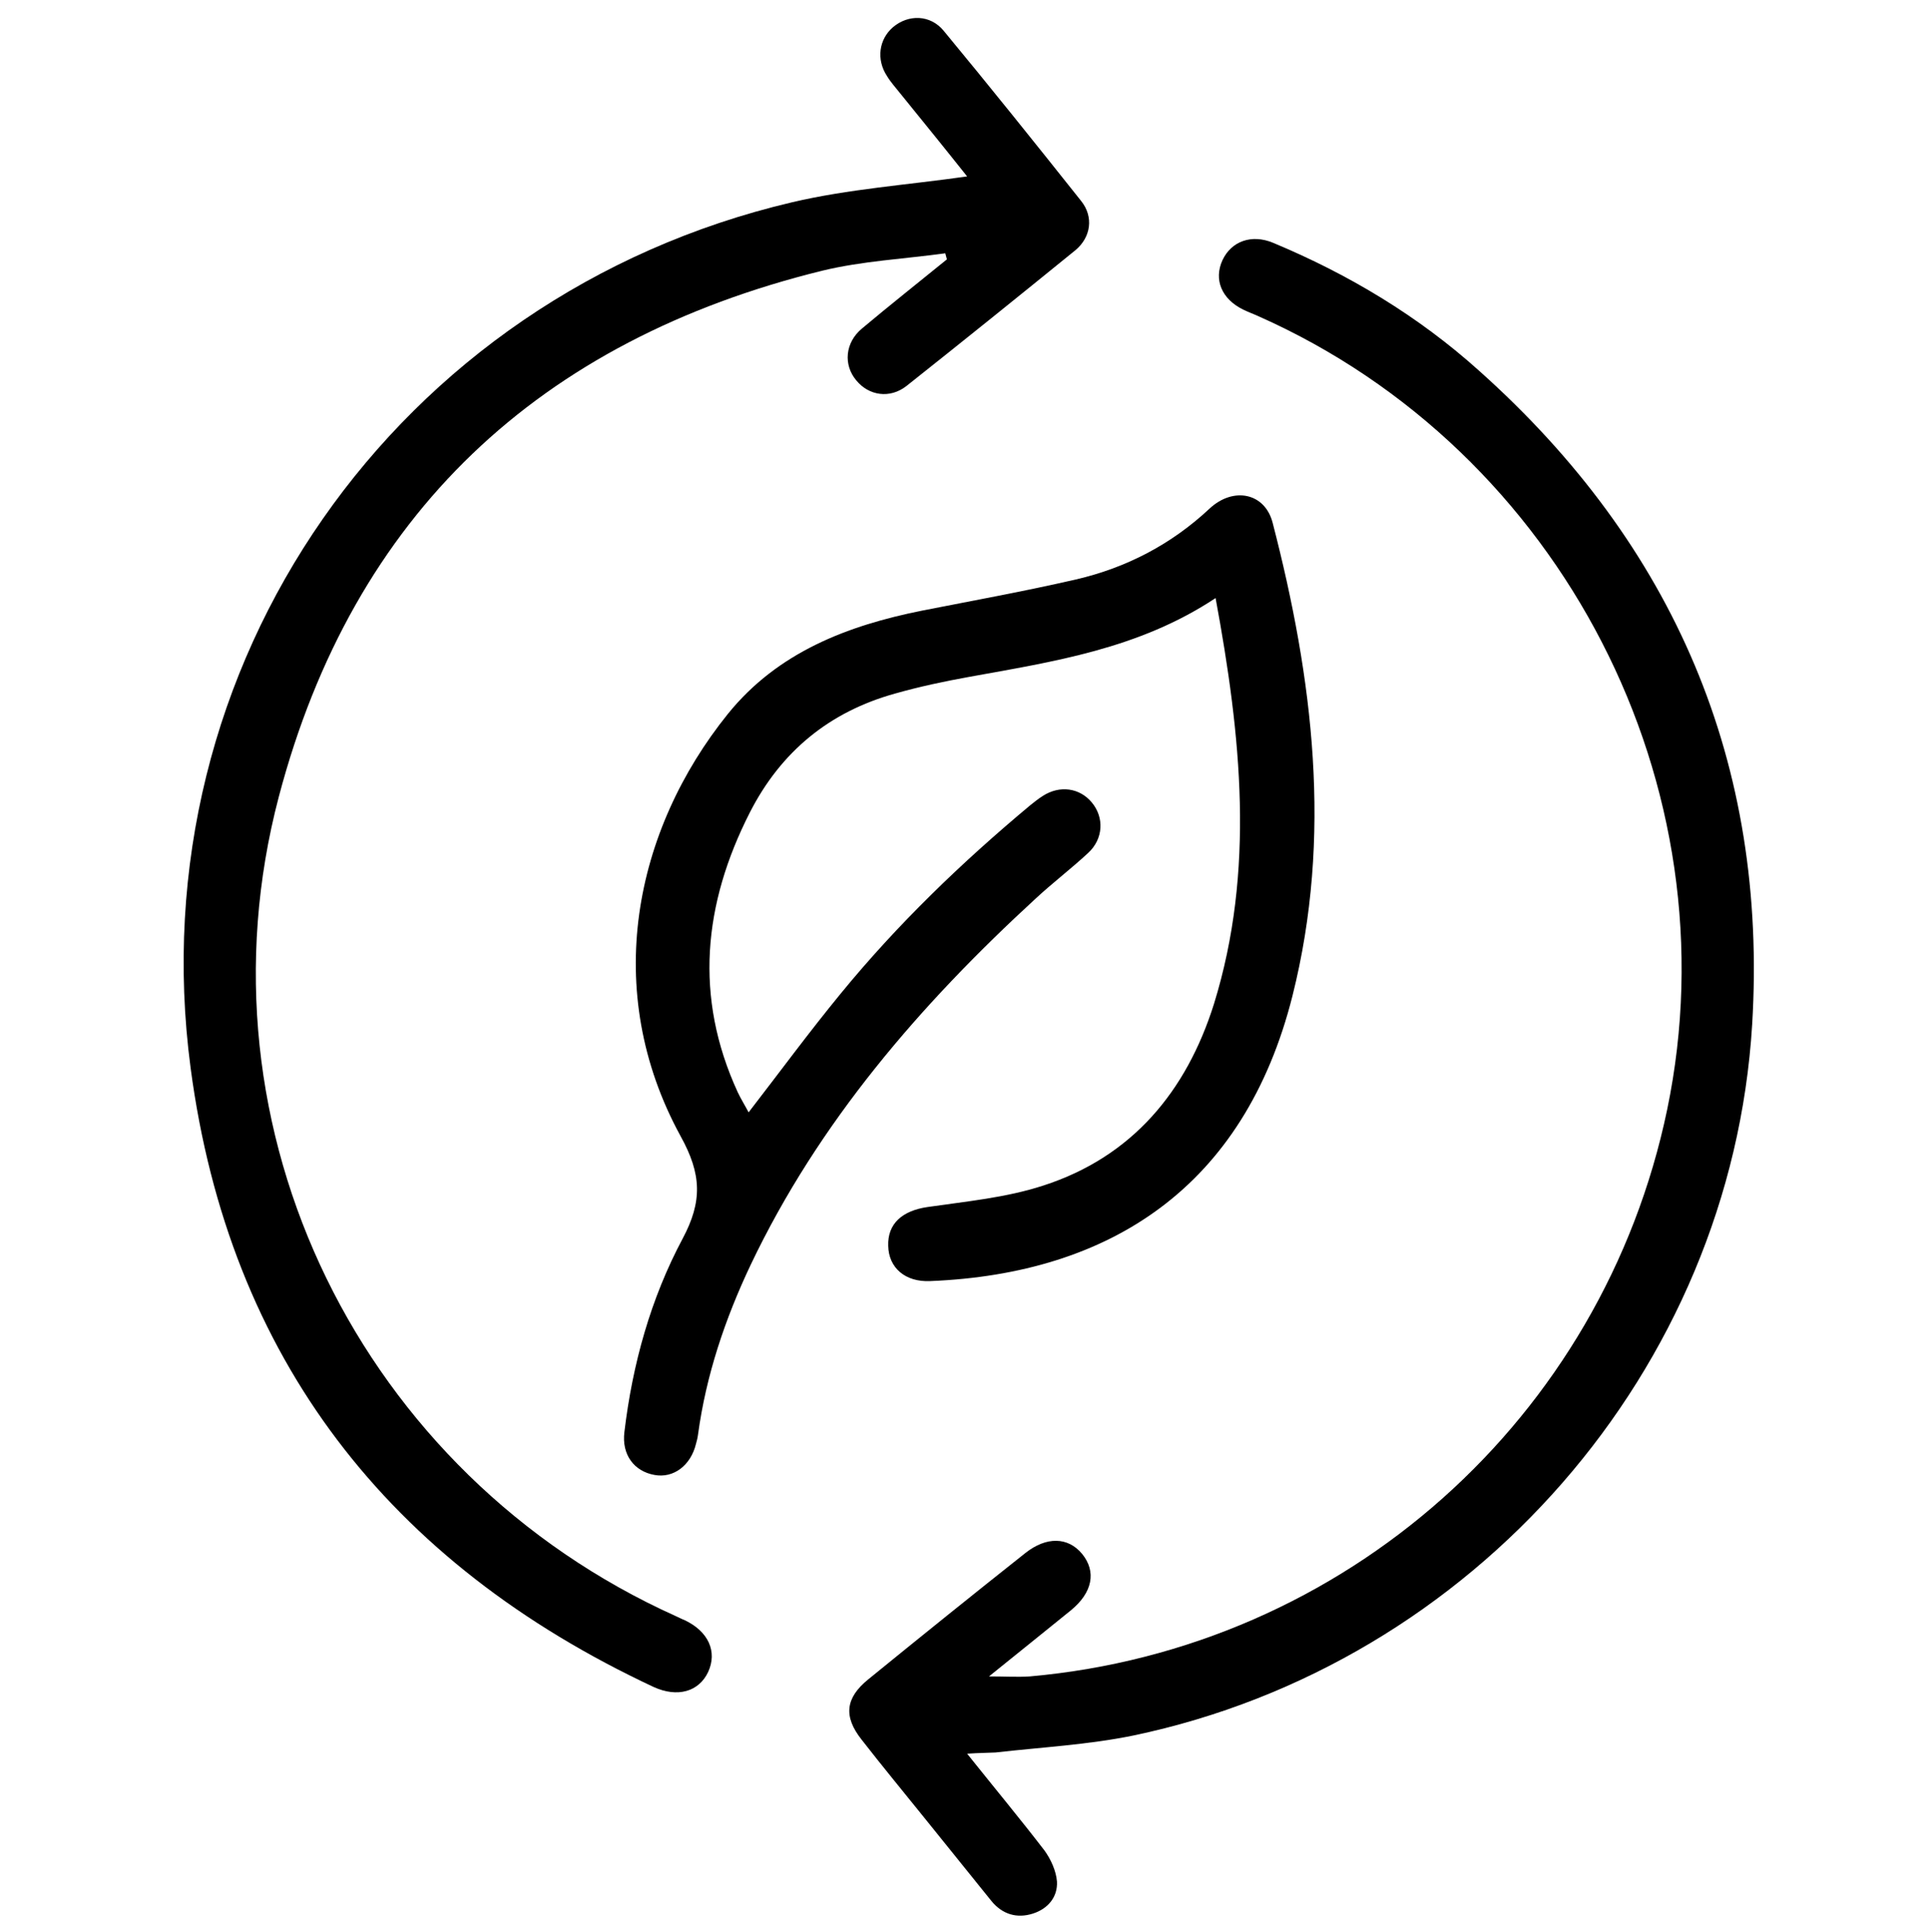
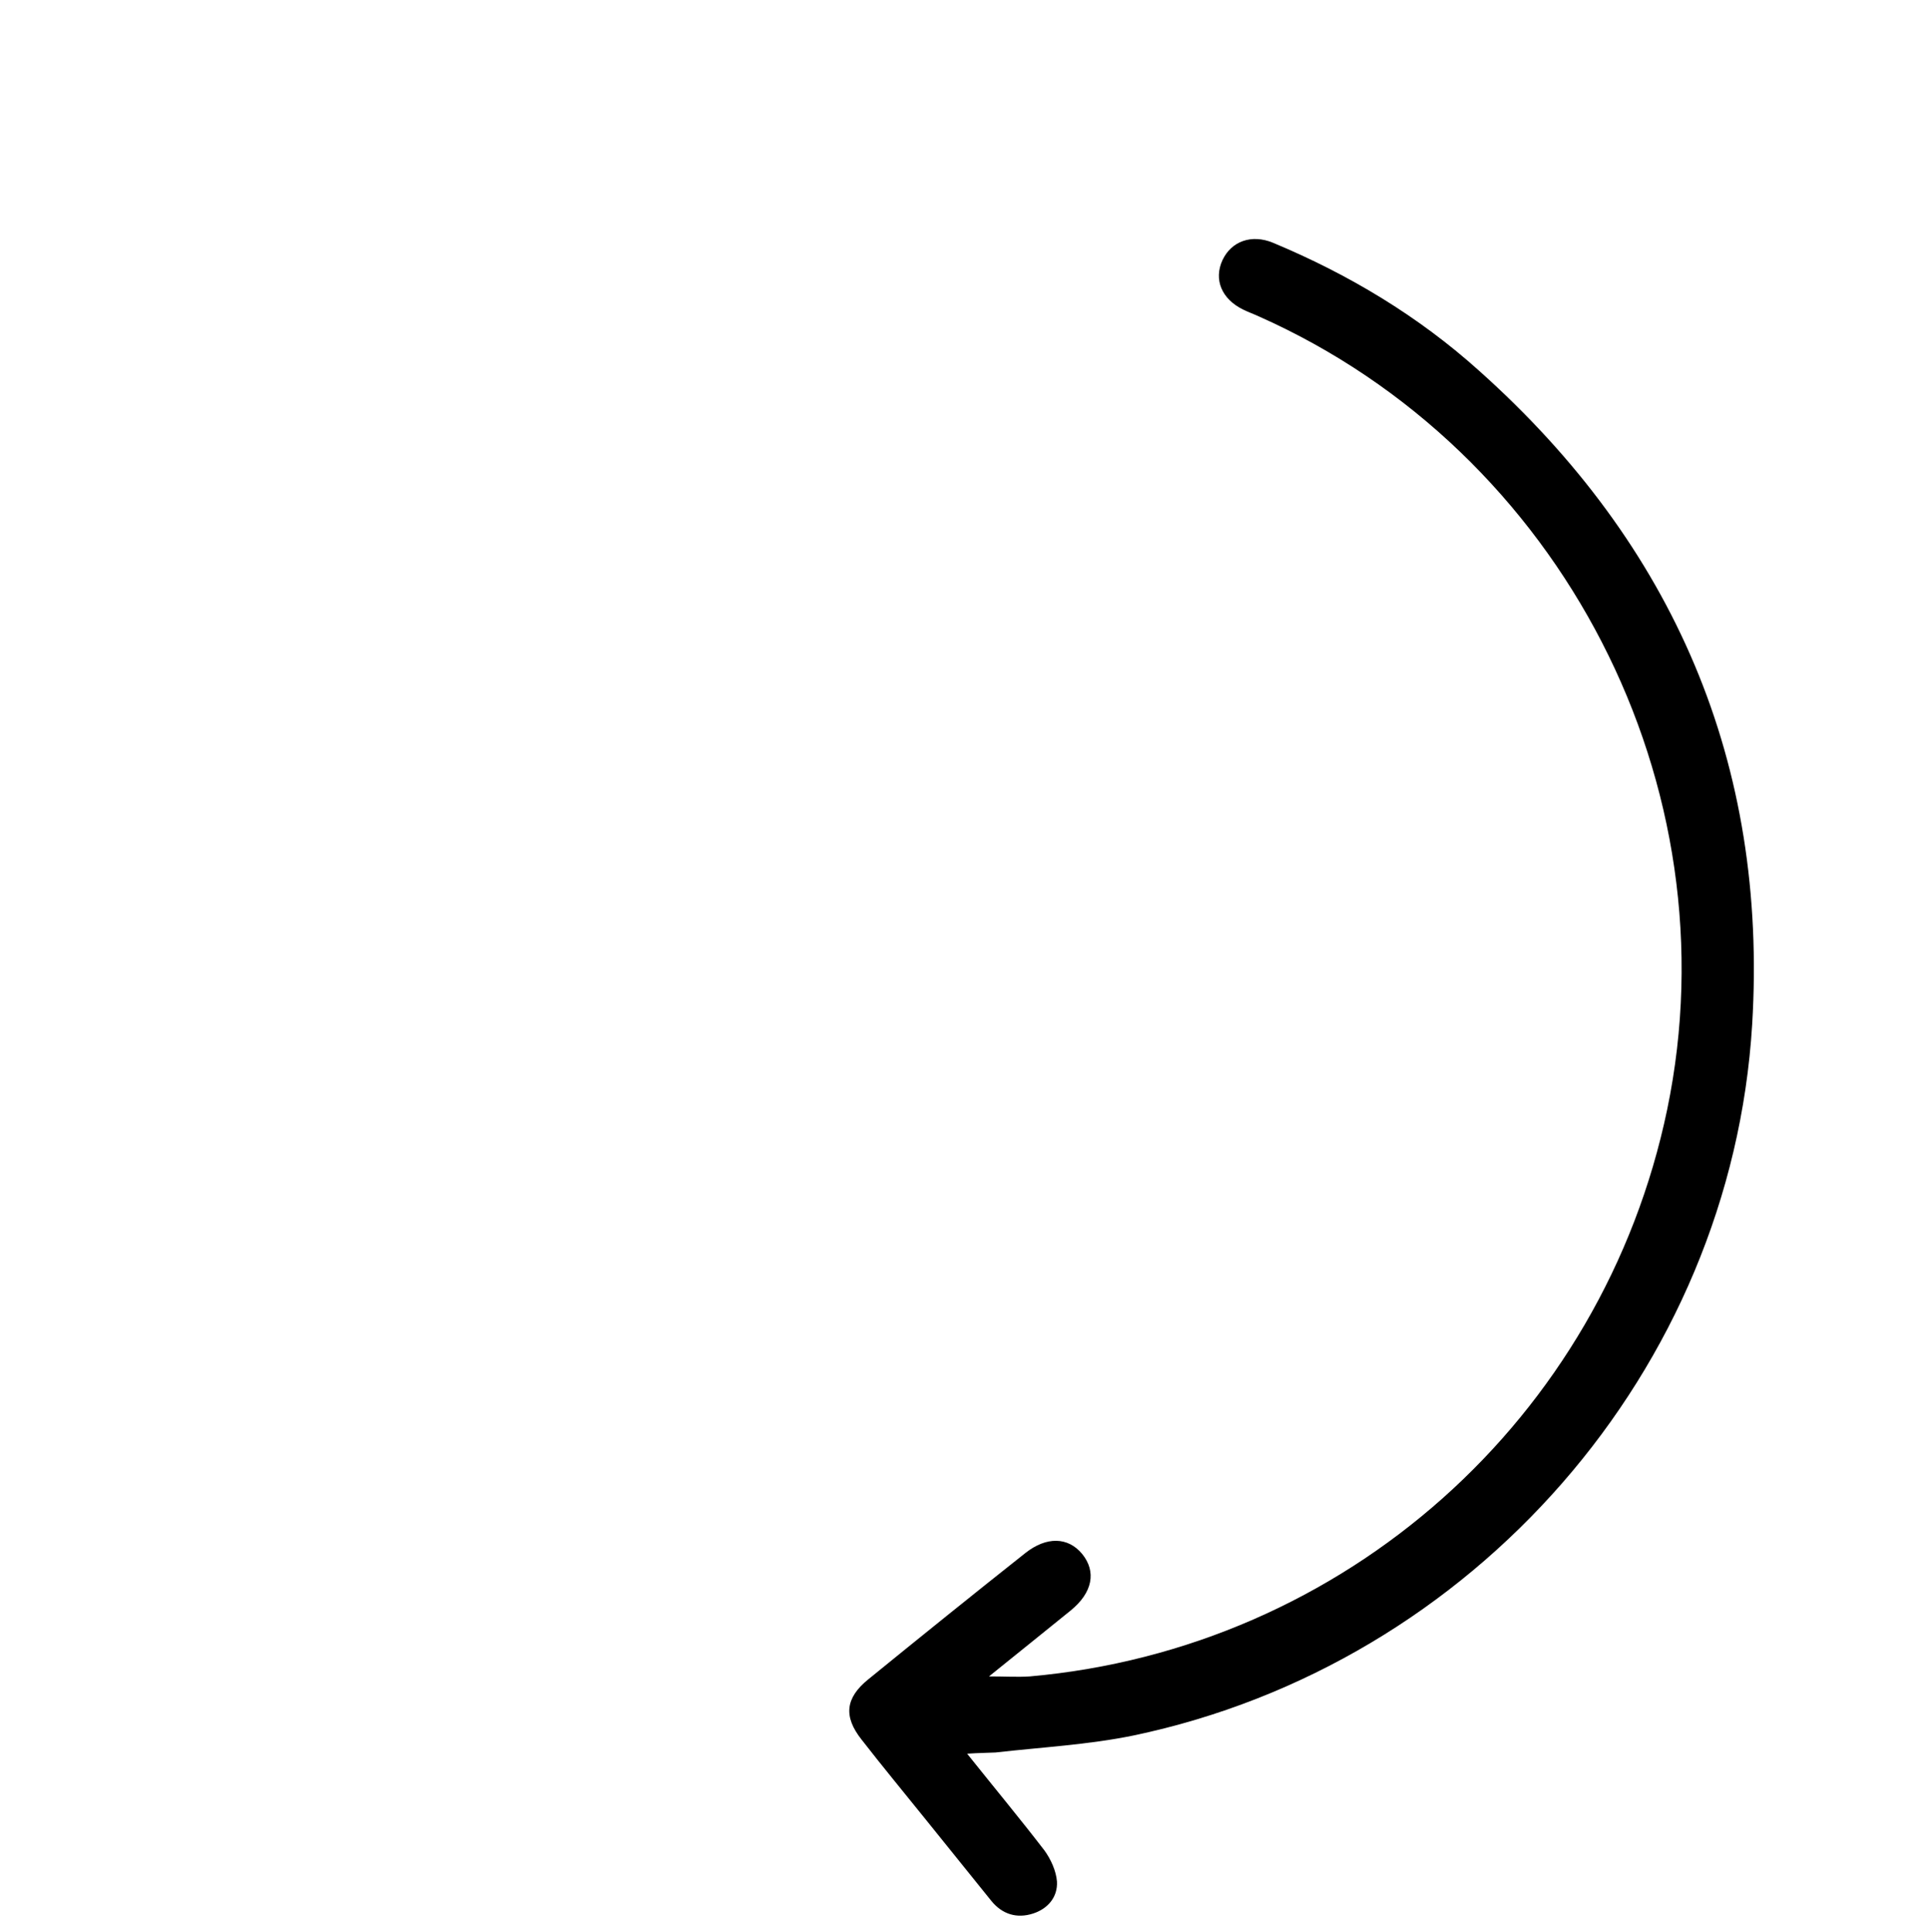
<svg xmlns="http://www.w3.org/2000/svg" version="1.1" id="Layer_1" x="0px" y="0px" viewBox="0 0 476.7 477.4" style="enable-background:new 0 0 476.7 477.4;" xml:space="preserve">
  <g id="Layer_3">
    <g>
-       <path d="M300.4,147.8c-19,12.6-40.1,15.7-61,19.5c-6.1,1.1-12.2,2.4-18.2,4.1c-16.2,4.5-28.2,14.3-35.9,29.4    c-11.5,22.6-13.8,45.6-3,69.1c0.8,1.7,1.8,3.3,2.7,5c7.8-10.1,15-19.9,22.8-29.4c14-17.1,29.9-32.4,46.8-46.5c1-0.8,2-1.6,3.1-2.3    c4.2-2.7,9.1-2,12.1,1.6c3.1,3.7,2.9,9-0.9,12.5c-4.2,3.9-8.8,7.4-13,11.3c-28.5,26.2-53.6,55.2-70.4,90.5    c-6.3,13.3-11,27.2-13,41.9c-0.1,0.8-0.3,1.6-0.5,2.3c-1.3,5.4-5.6,8.6-10.3,7.7c-5-0.9-8.1-5-7.4-10.6c2-16.8,6.5-33,14.4-47.8    c4.9-9.2,4.7-15.9-0.5-25.3c-19.7-36-11.5-75.6,11.7-104.4c12.3-15.2,29.5-21.8,48-25.5c12.7-2.5,25.4-4.8,38-7.7    c12.5-2.9,23.6-8.7,33-17.5c5.9-5.5,13.7-3.9,15.6,3.5c10,38.6,14.8,77.5,4.9,116.9c-11.9,47.3-45.1,68.7-89.5,70.5    c-6.2,0.3-10.3-3.3-10.4-8.7c-0.2-5.5,3.5-8.7,9.7-9.6c9.6-1.4,19.4-2.3,28.6-5.3c22-7.1,35.4-23.3,42.2-44.9    C310.2,215.1,306.7,181.9,300.4,147.8" />
      <path d="M239,433.4c6.8,8.5,13.1,16.1,19.1,23.9c1.6,2.2,2.9,5.1,3.1,7.7c0.2,3.8-2.2,6.7-5.9,7.9c-4,1.3-7.6,0.2-10.3-3.1    c-5.4-6.7-10.8-13.4-16.2-20.1c-5.3-6.6-10.7-13.1-15.9-19.8c-4.5-5.7-4-10.3,1.7-14.9c12.9-10.5,25.8-20.9,38.8-31.2    c5.2-4.1,10.5-4,14,0.2c3.6,4.4,2.6,9.6-2.8,14c-6.4,5.2-12.9,10.4-20.2,16.3c4,0,7,0.2,10.1,0c77.8-6.9,141.6-63.7,157.5-140.1    c16.6-79.9-26-162.7-100.9-196c-1.3-0.6-2.7-1.1-3.9-1.7c-5.3-2.6-7.3-7.4-5.1-12.2c2.2-4.7,7.2-6.5,12.5-4.3    c18.7,7.8,35.9,18.1,51,31.7c48.1,43,71.3,97,67.4,161.5c-5.2,85.4-68.9,158.1-152.9,175.7c-11.2,2.3-22.7,2.9-34.1,4.2    C244,433.2,241.9,433.2,239,433.4" />
-       <path d="M239,43.6c-5.4-6.8-11-13.7-16.6-20.6c-1.1-1.4-2.3-2.7-3.2-4.2c-2.7-4.1-2-9.1,1.5-12.1c3.8-3.2,9.2-3.1,12.5,0.9    c11.5,13.9,22.8,28,34,42.1c3.1,3.9,2.4,8.9-1.4,12.1C251.9,73.1,238,84.3,224,95.4c-4.1,3.2-9.3,2.4-12.4-1.4    c-3.2-3.8-2.8-9.3,1.4-12.8c6.9-5.8,14-11.4,21-17.1l-0.4-1.5c-10.2,1.4-20.5,1.9-30.4,4.3c-69.9,17.2-115.9,60.2-134.3,130    C47.2,279.3,89.3,364.4,167,399.4c0.7,0.3,1.4,0.7,2.2,1c5.9,2.8,8.1,7.8,5.8,12.8c-2.3,4.9-7.6,6.4-13.5,3.7    c-65.4-30.6-104.9-81.2-114.4-153C33.9,164.3,97.9,73,195.7,50C209.7,46.7,224.3,45.7,239,43.6" />
    </g>
  </g>
</svg>